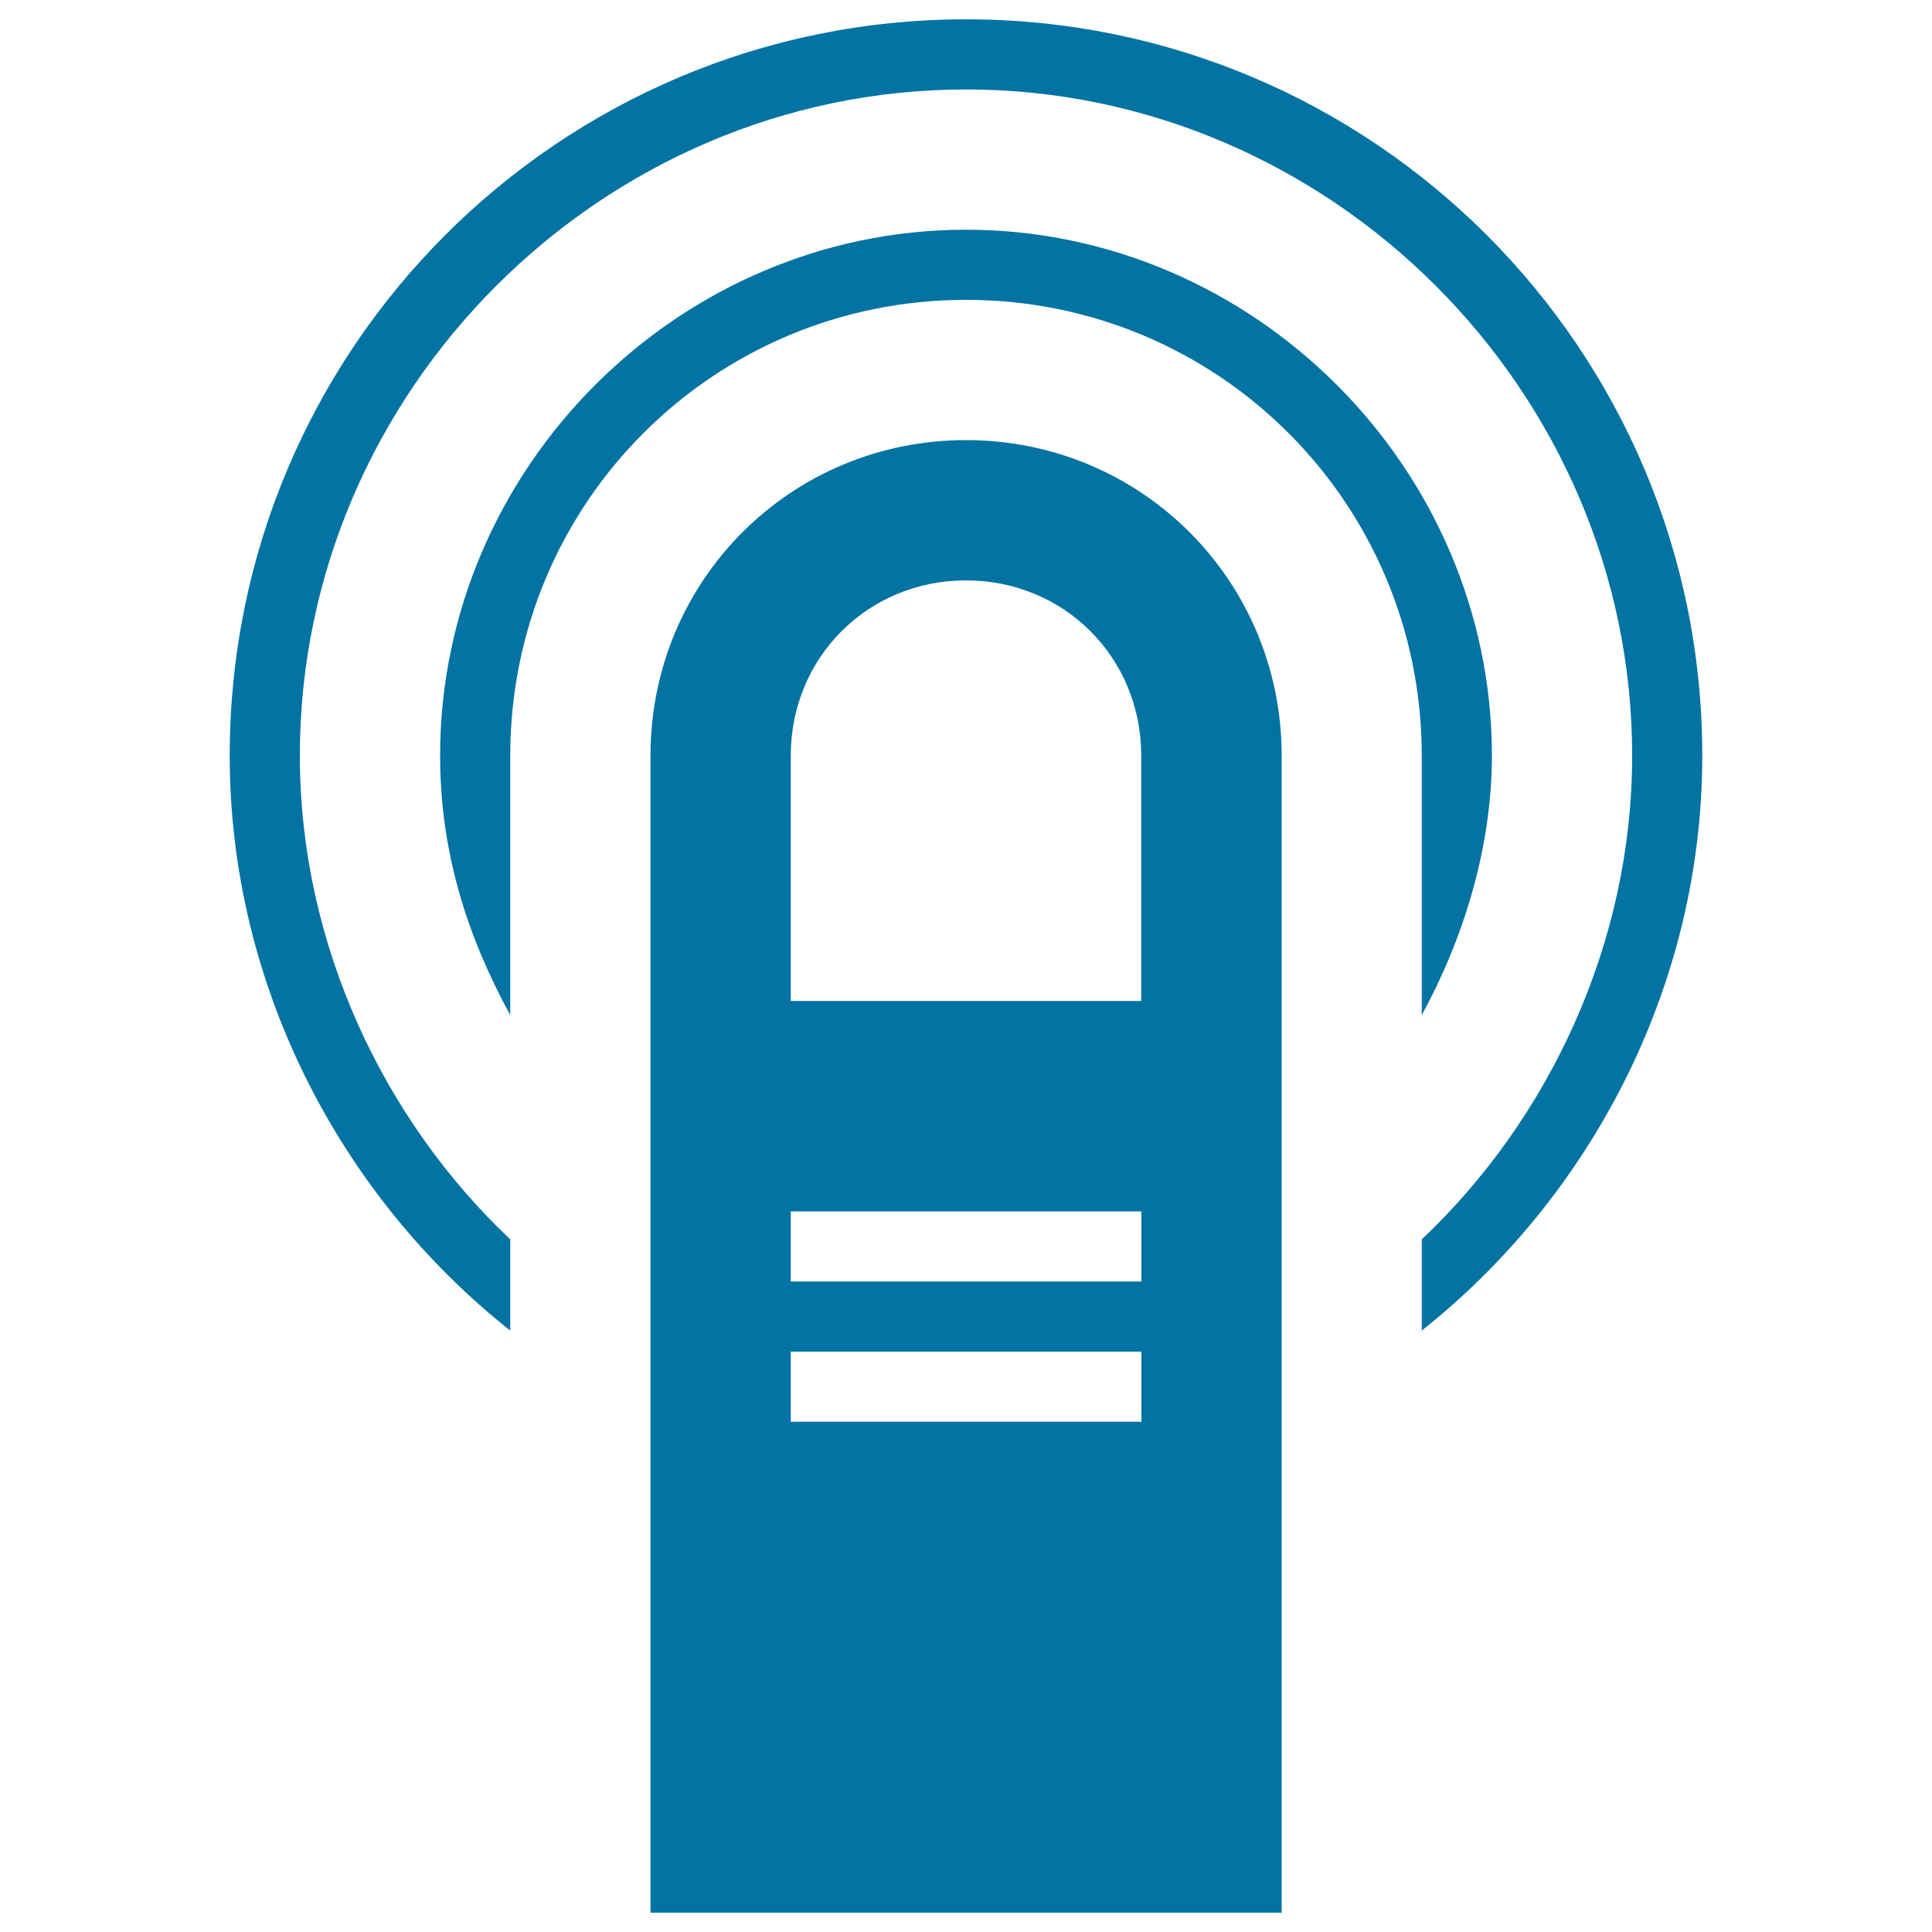
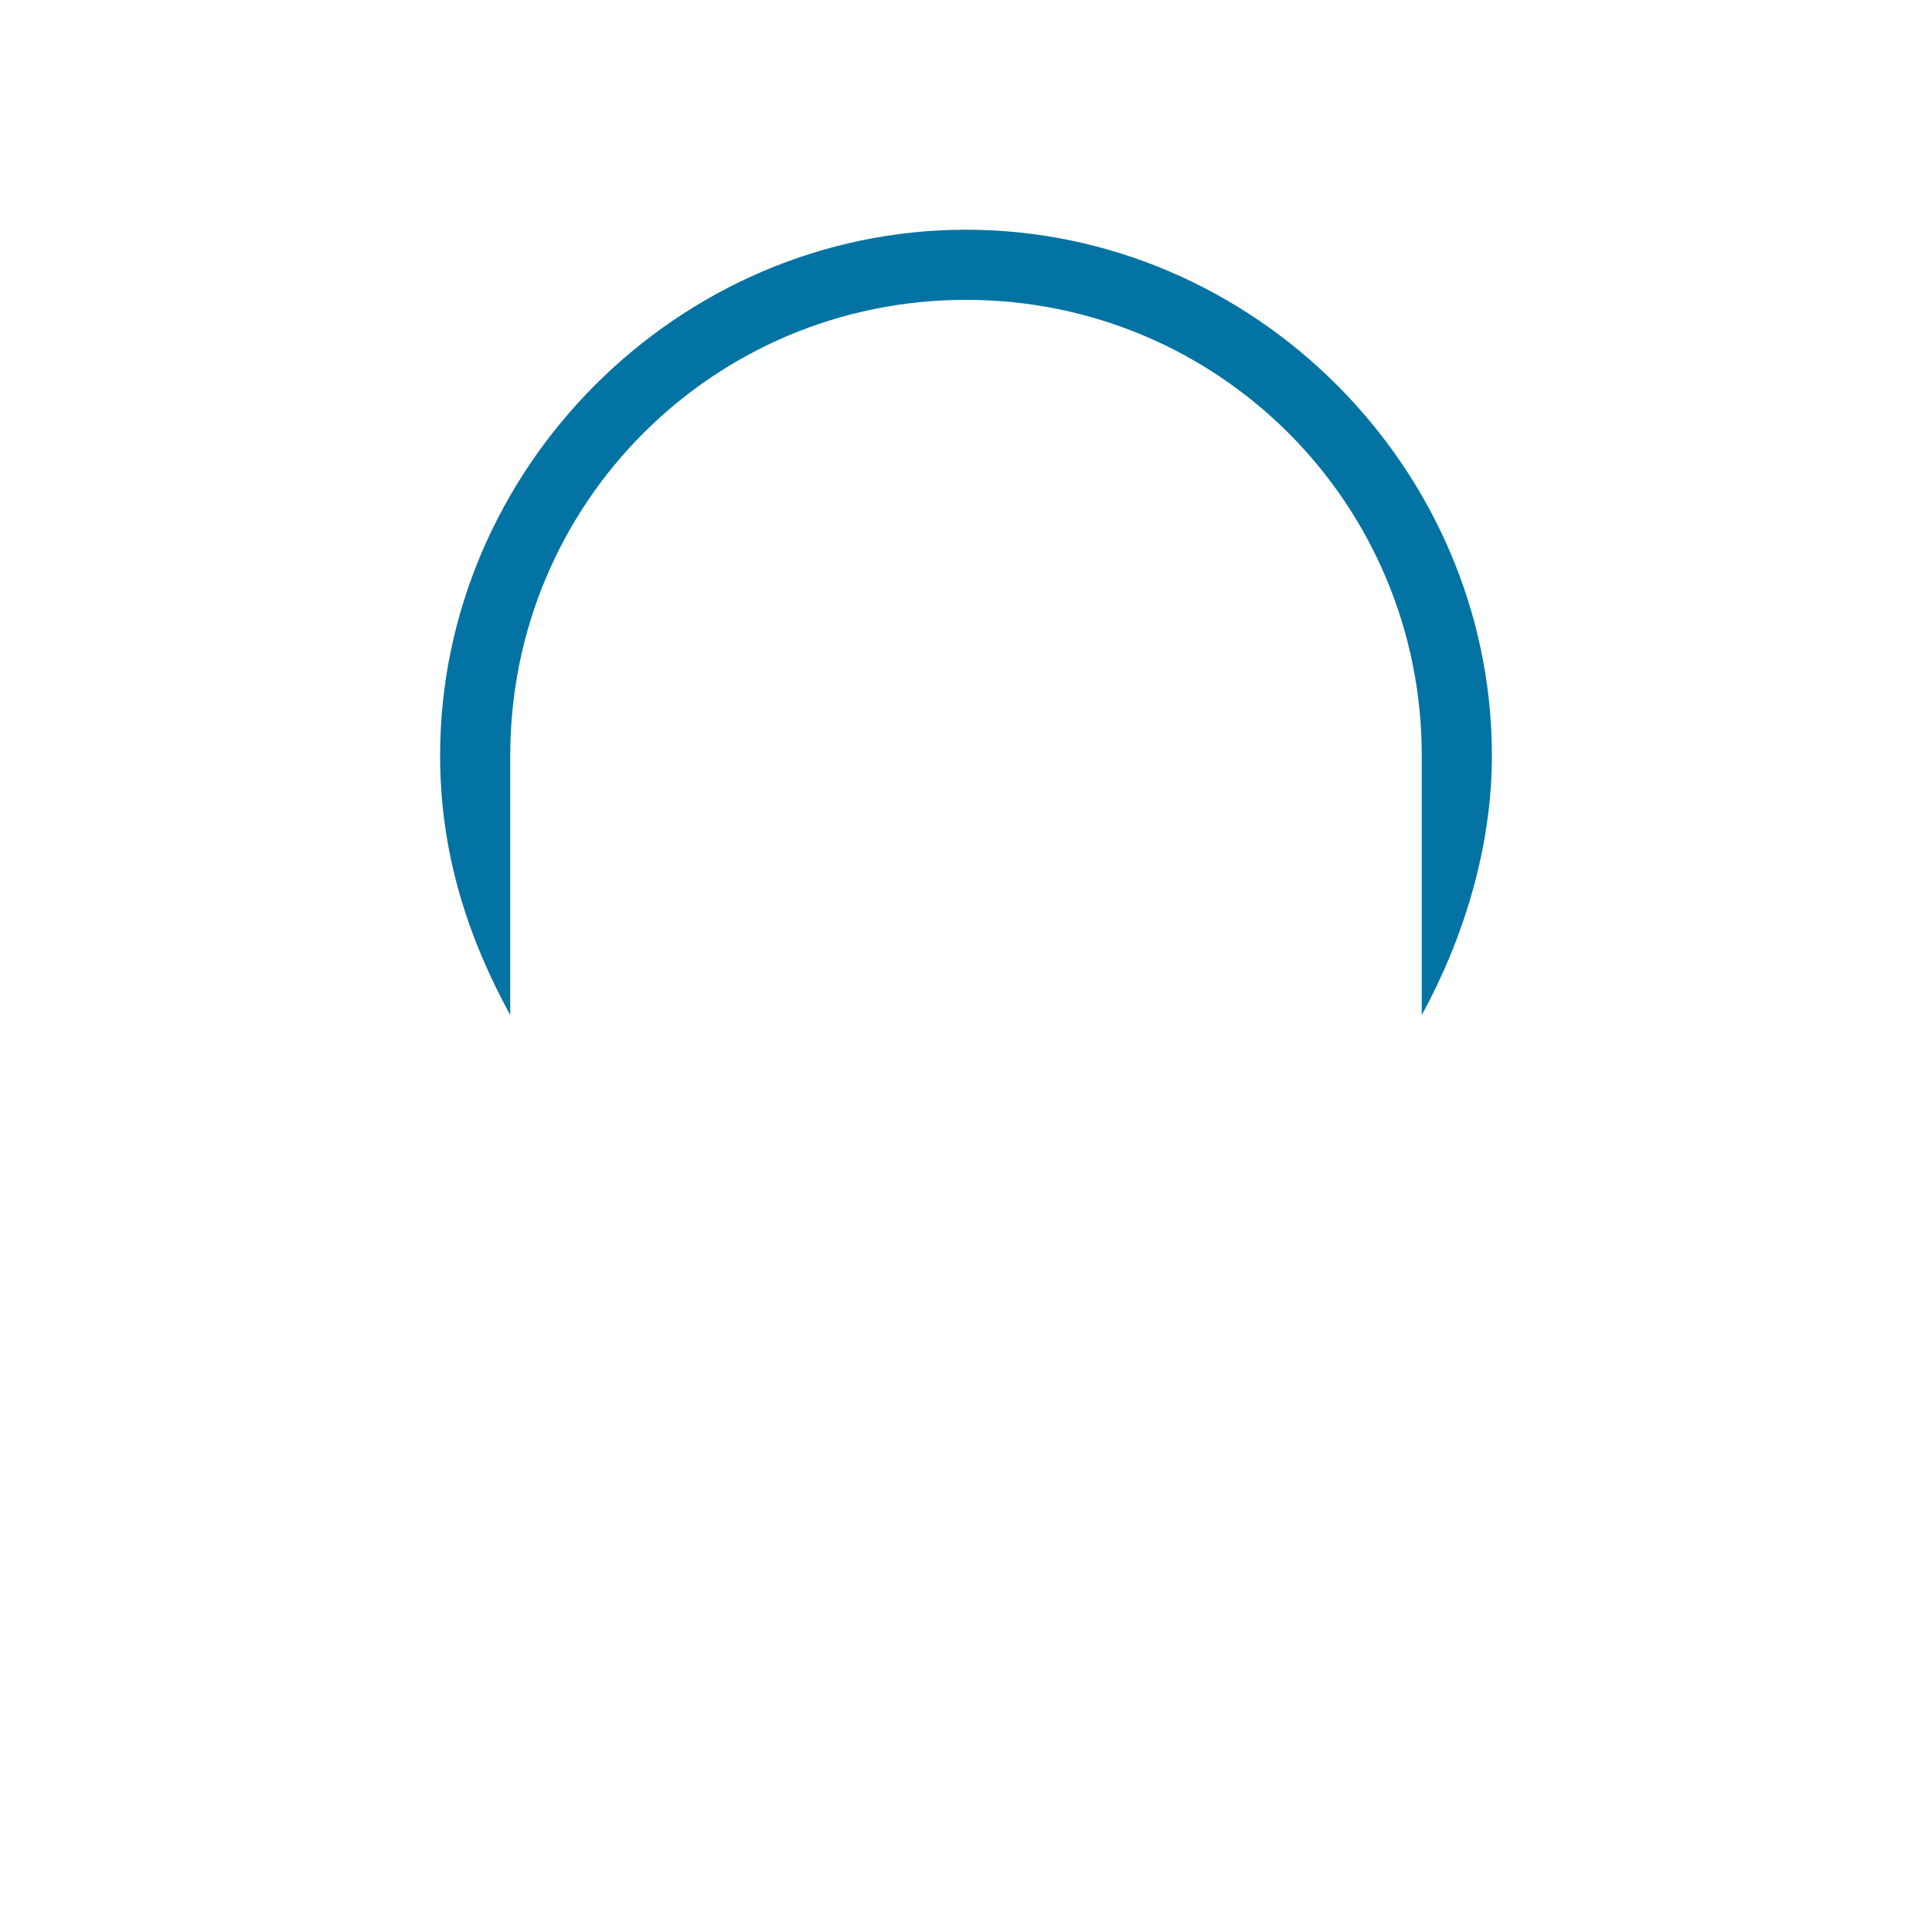
<svg xmlns="http://www.w3.org/2000/svg" viewBox="0 0 1000 1000" style="fill:#0273a2">
  <title>One Finger Click SVG icon</title>
  <g>
    <g>
-       <path d="M500,10c-210.5,0-381.1,170.6-381.1,381.1c0,119.8,58.1,228.7,145.2,297.6v-47.2c-65.3-61.7-108.9-152.4-108.9-250.4c0-188.7,156.1-344.8,344.8-344.8c188.7,0,344.8,156.1,344.8,344.8c0,98-43.6,188.7-108.9,250.4v47.2c87.1-69,145.2-177.9,145.2-297.6C881.1,180.6,710.5,10,500,10z" />
-       <path d="M500,227.8c-90.7,0-163.3,72.6-163.3,163.3V990h326.7V391.1C663.3,300.4,590.7,227.8,500,227.8z M590.7,735.9H409.3v-36.3h181.5V735.9z M590.7,663.3H409.3V627h181.5V663.3z M590.7,518.1H409.3v-127c0-50.8,39.9-90.7,90.7-90.7c50.8,0,90.7,39.9,90.7,90.7V518.1z" />
      <path d="M735.9,525.4c21.8-39.9,36.3-87.1,36.3-134.3c0-148.8-123.4-272.2-272.2-272.2c-148.8,0-272.2,123.4-272.2,272.2c0,50.8,14.5,94.4,36.3,134.3V391.1c0-130.7,105.3-235.9,235.9-235.9c130.7,0,235.9,105.3,235.9,235.9L735.9,525.4L735.9,525.4z" />
    </g>
  </g>
</svg>